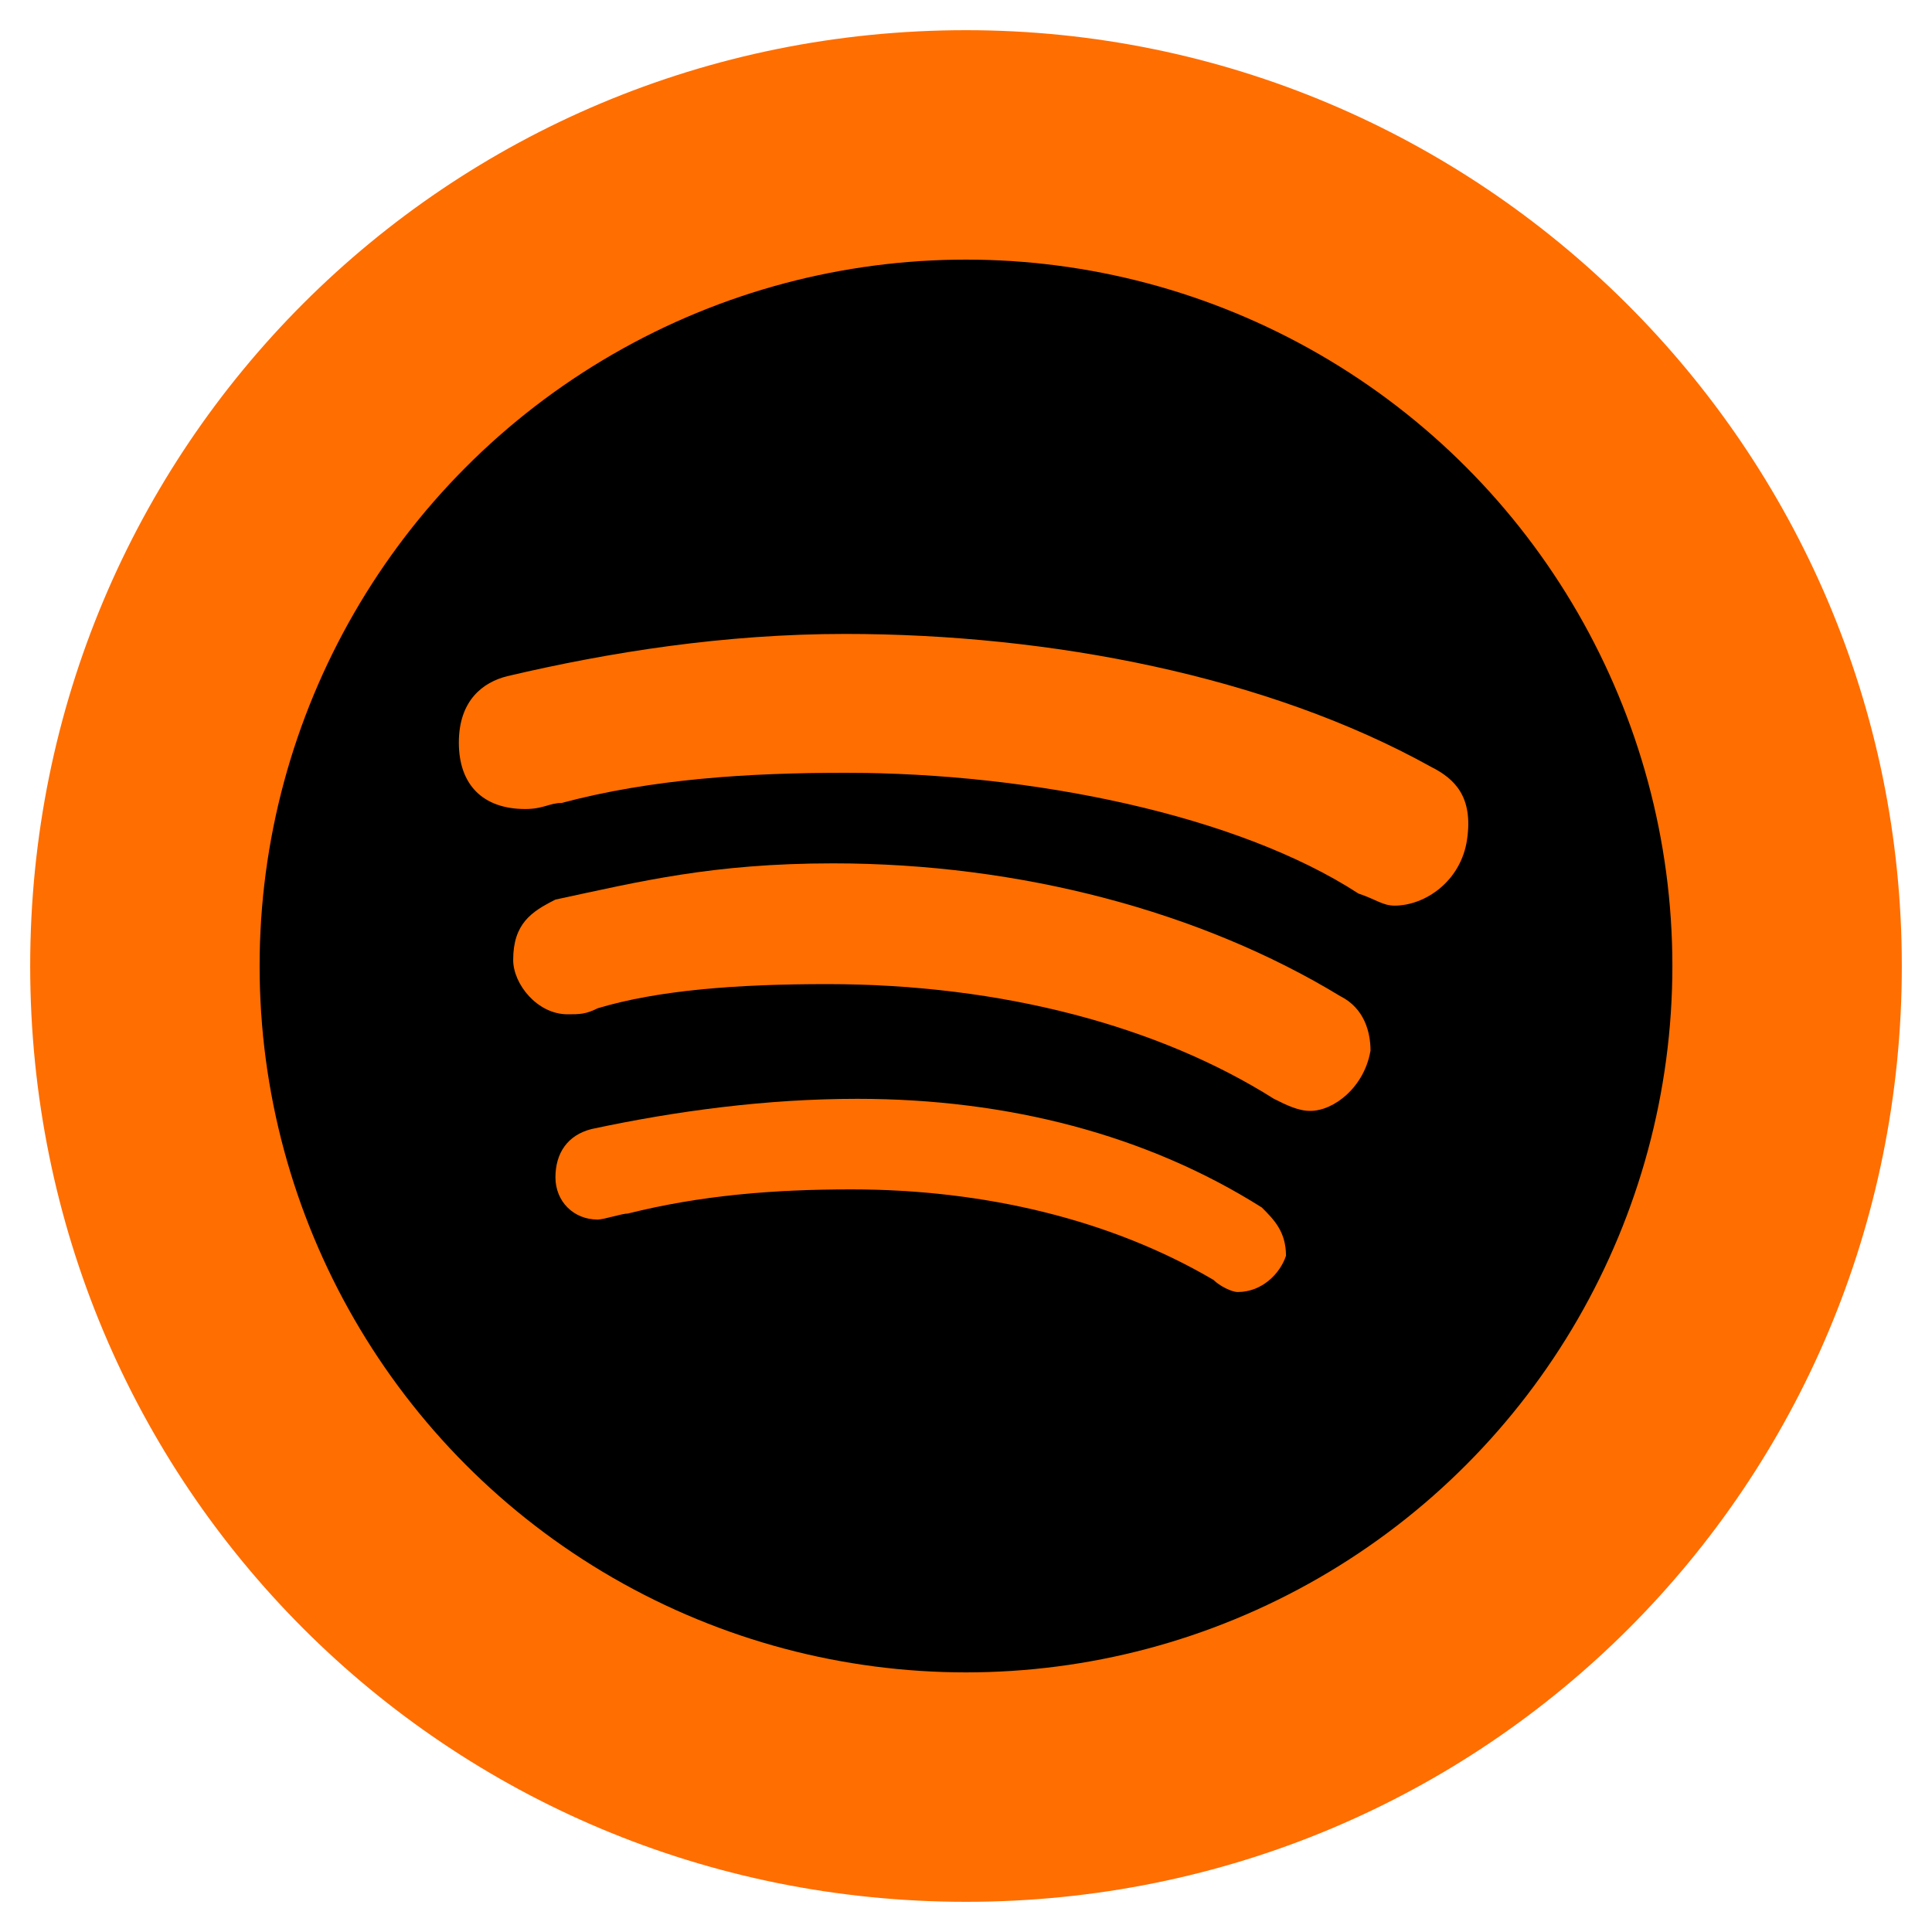
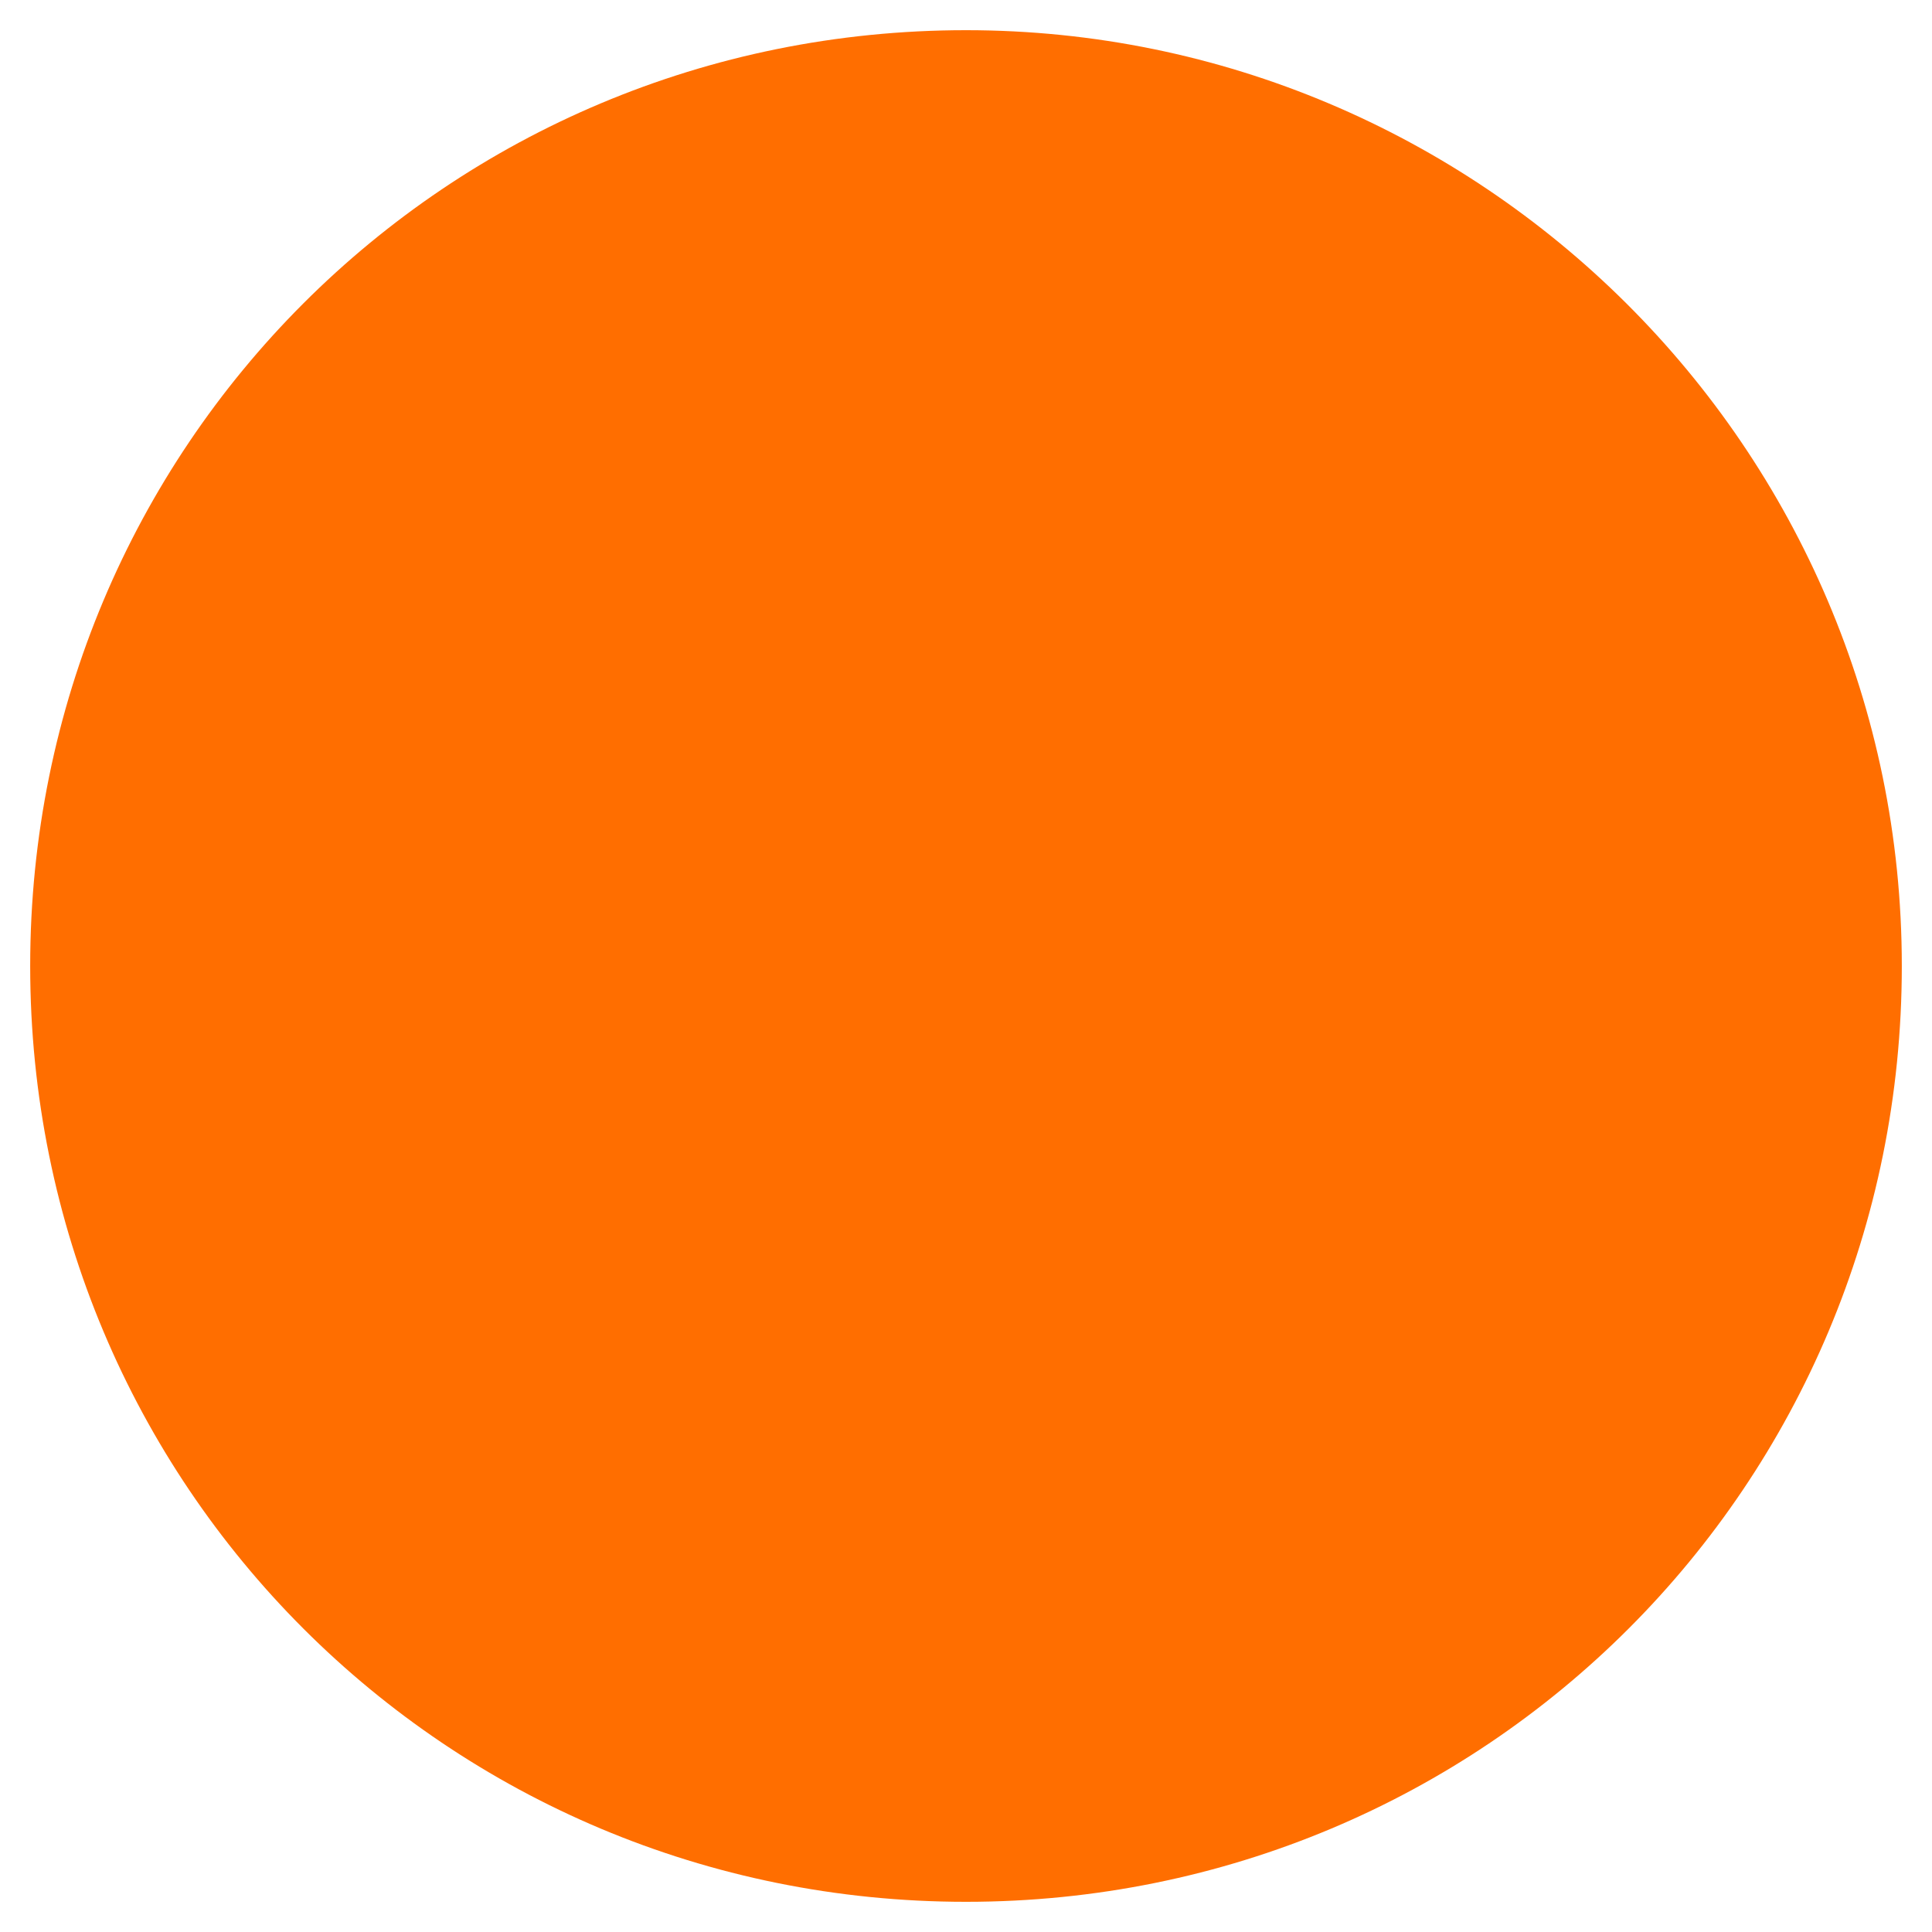
<svg xmlns="http://www.w3.org/2000/svg" version="1.1" id="Layer_1" x="0px" y="0px" viewBox="0 0 32 32" style="enable-background:new 0 0 32 32;" xml:space="preserve">
  <style type="text/css">
	.st0{fill-rule:evenodd;clip-rule:evenodd;fill:#ff6e00;}
	.st1{fill-rule:evenodd;clip-rule:evenodd;}
</style>
  <g>
    <path class="st0" d="M16,0.5C7.4,0.5,0.5,7.4,0.5,16S7.4,31.5,16,31.5S31.5,24.6,31.5,16S24.5,0.5,16,0.5z" />
  </g>
-   <ellipse class="st1" cx="16" cy="16" rx="11.7" ry="11.7" />
-   <path class="st0" d="M22.2,16.5c-2.3-1.4-5.3-2.2-8.4-2.2c-2,0-3.2,0.3-4.6,0.6c-0.4,0.2-0.7,0.4-0.7,1c0,0.4,0.4,0.9,0.9,0.9  c0.2,0,0.3,0,0.5-0.1c1-0.3,2.3-0.4,3.8-0.4c2.9,0,5.5,0.7,7.4,1.9c0.2,0.1,0.4,0.2,0.6,0.2c0.4,0,0.9-0.4,1-1  C22.7,17.1,22.6,16.7,22.2,16.5z" />
-   <path class="st0" d="M20.9,20c-1.9-1.2-4.2-1.8-6.7-1.8c-1.5,0-3,0.2-4.4,0.5c-0.4,0.1-0.6,0.4-0.6,0.8s0.3,0.7,0.7,0.7  c0.1,0,0.4-0.1,0.5-0.1c1.2-0.3,2.4-0.4,3.7-0.4c2.2,0,4.3,0.5,6,1.5c0.1,0.1,0.3,0.2,0.4,0.2c0.4,0,0.7-0.3,0.8-0.6  C21.3,20.4,21.1,20.2,20.9,20z" />
  <path class="st0" d="M23.7,12.7c-2.7-1.5-6.3-2.2-9.7-2.2c-2,0-3.9,0.3-5.6,0.7c-0.4,0.1-0.8,0.4-0.8,1.1s0.4,1.1,1.1,1.1  c0.3,0,0.4-0.1,0.6-0.1c1.5-0.4,3.1-0.5,4.7-0.5c3.1,0,6.5,0.7,8.5,2c0.3,0.1,0.4,0.2,0.6,0.2c0.5,0,1.1-0.4,1.2-1.1  C24.4,13.2,24.1,12.9,23.7,12.7z" />
</svg>